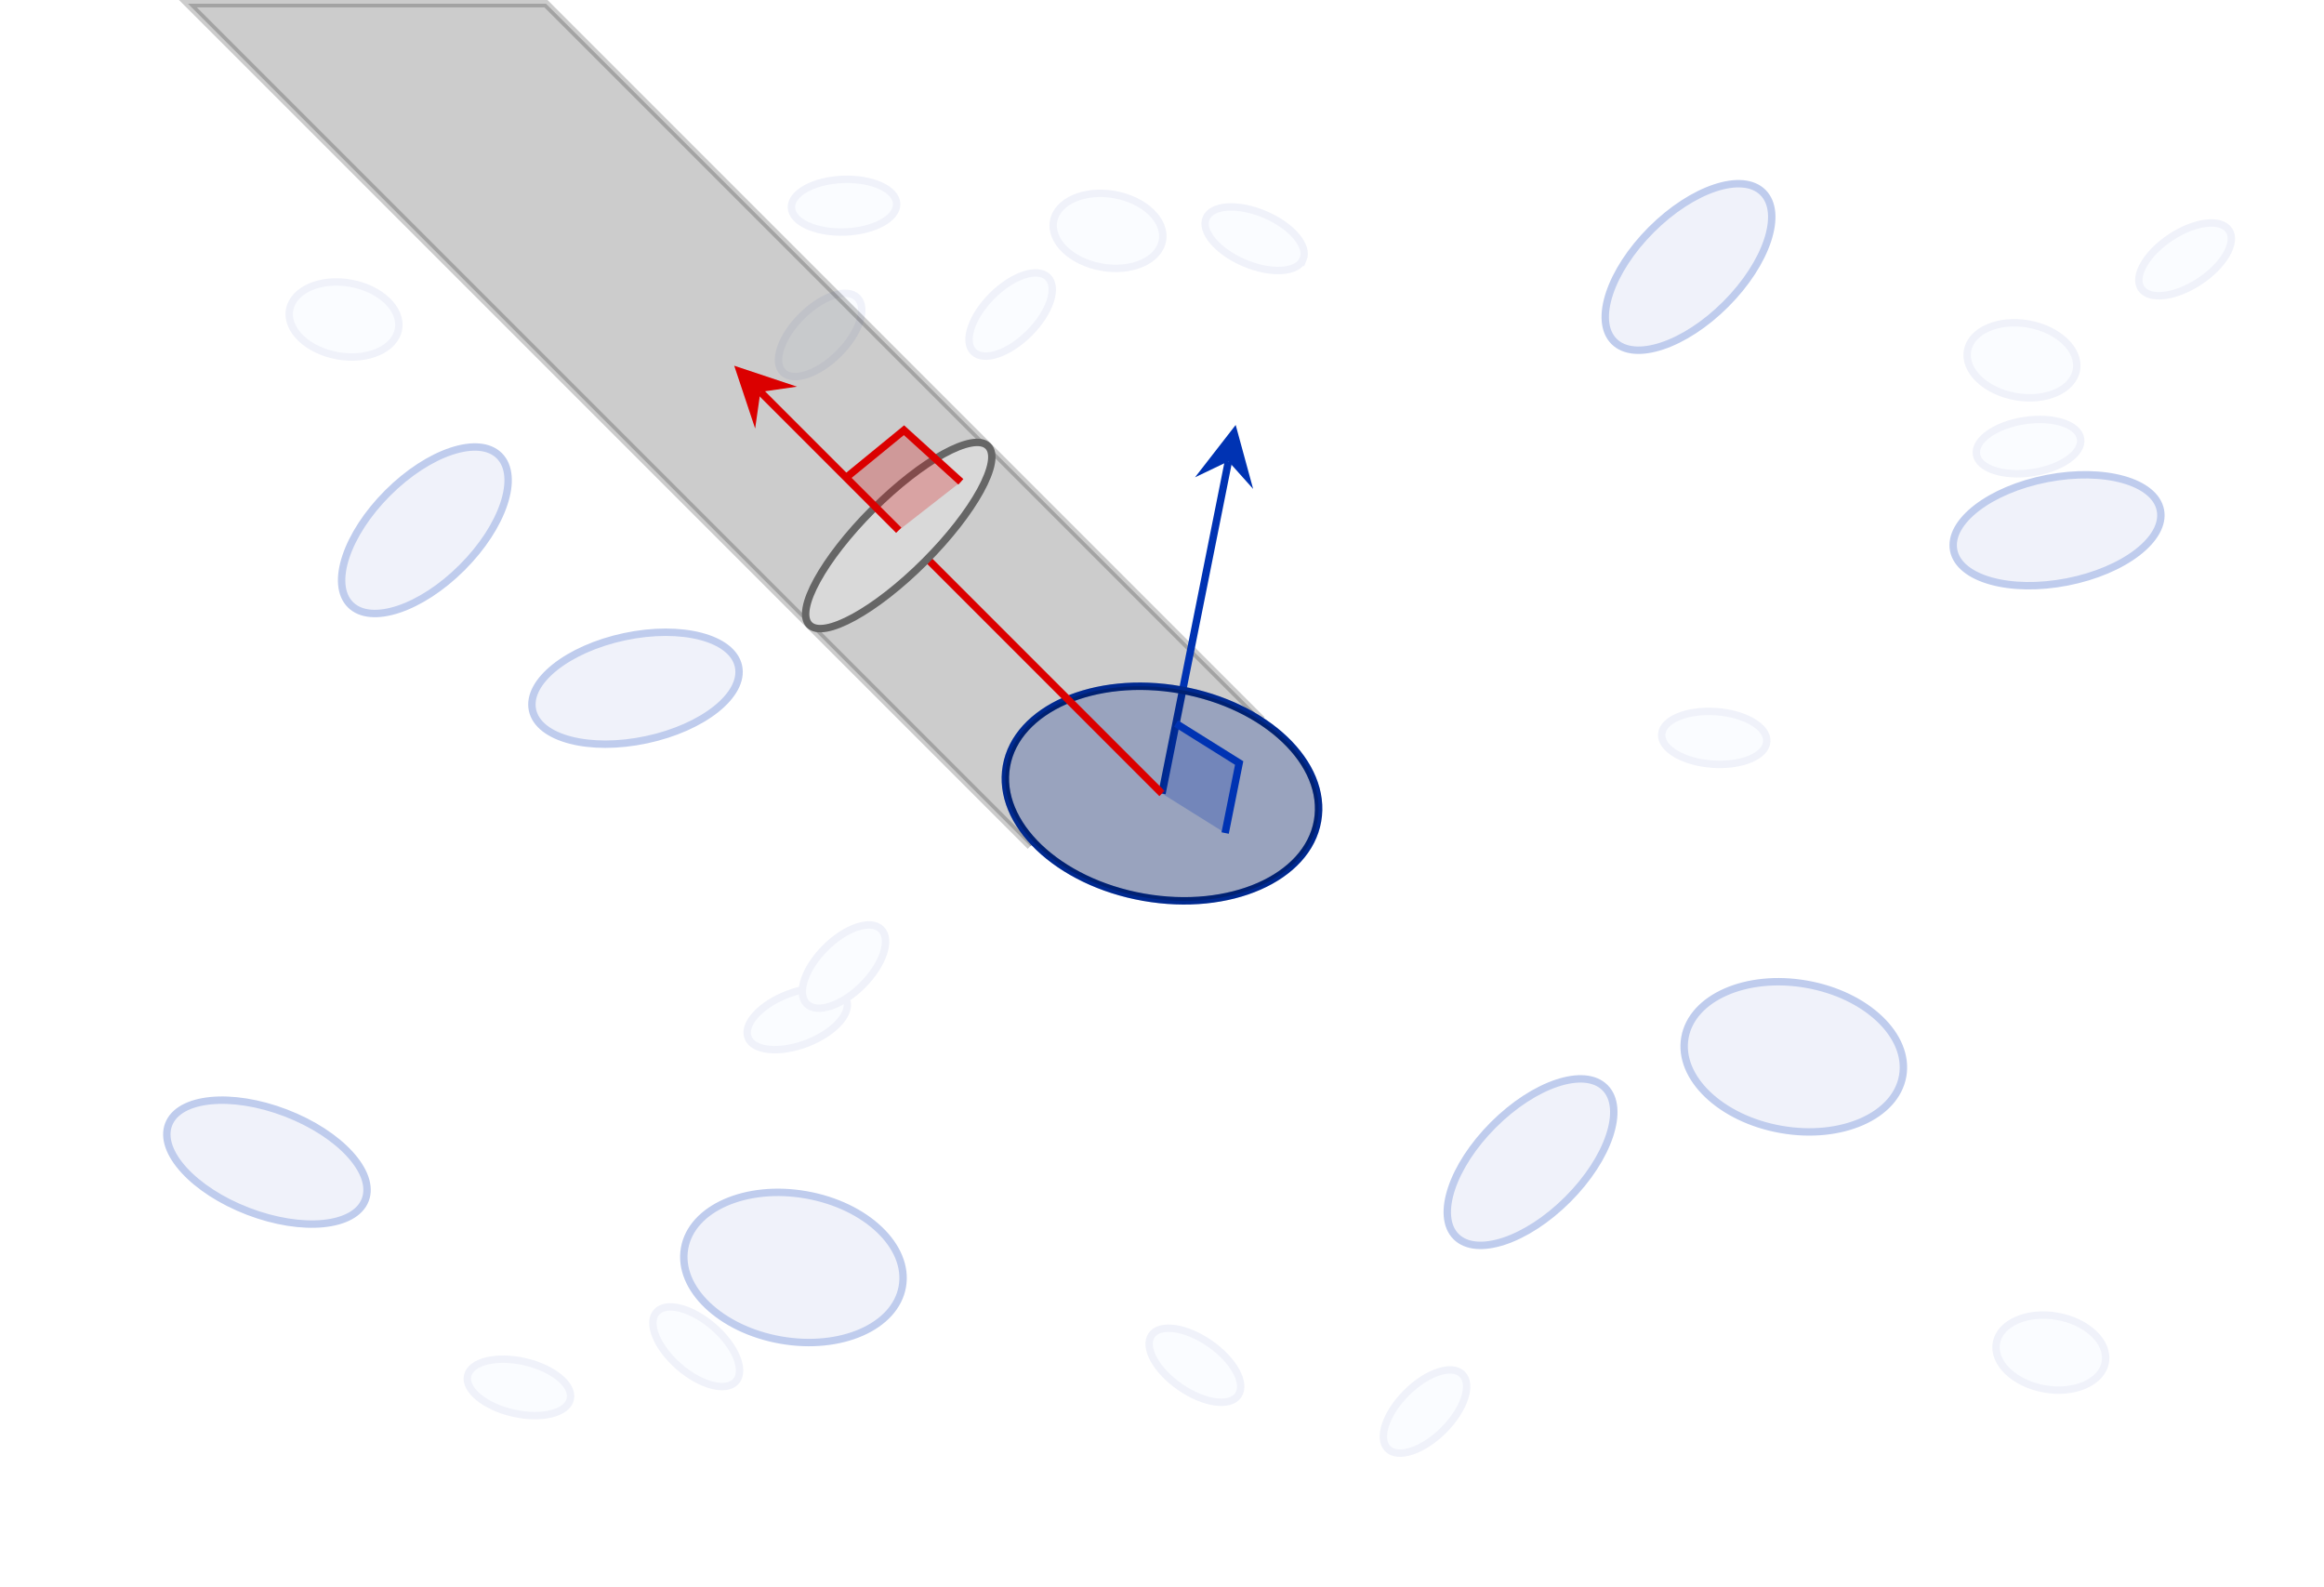
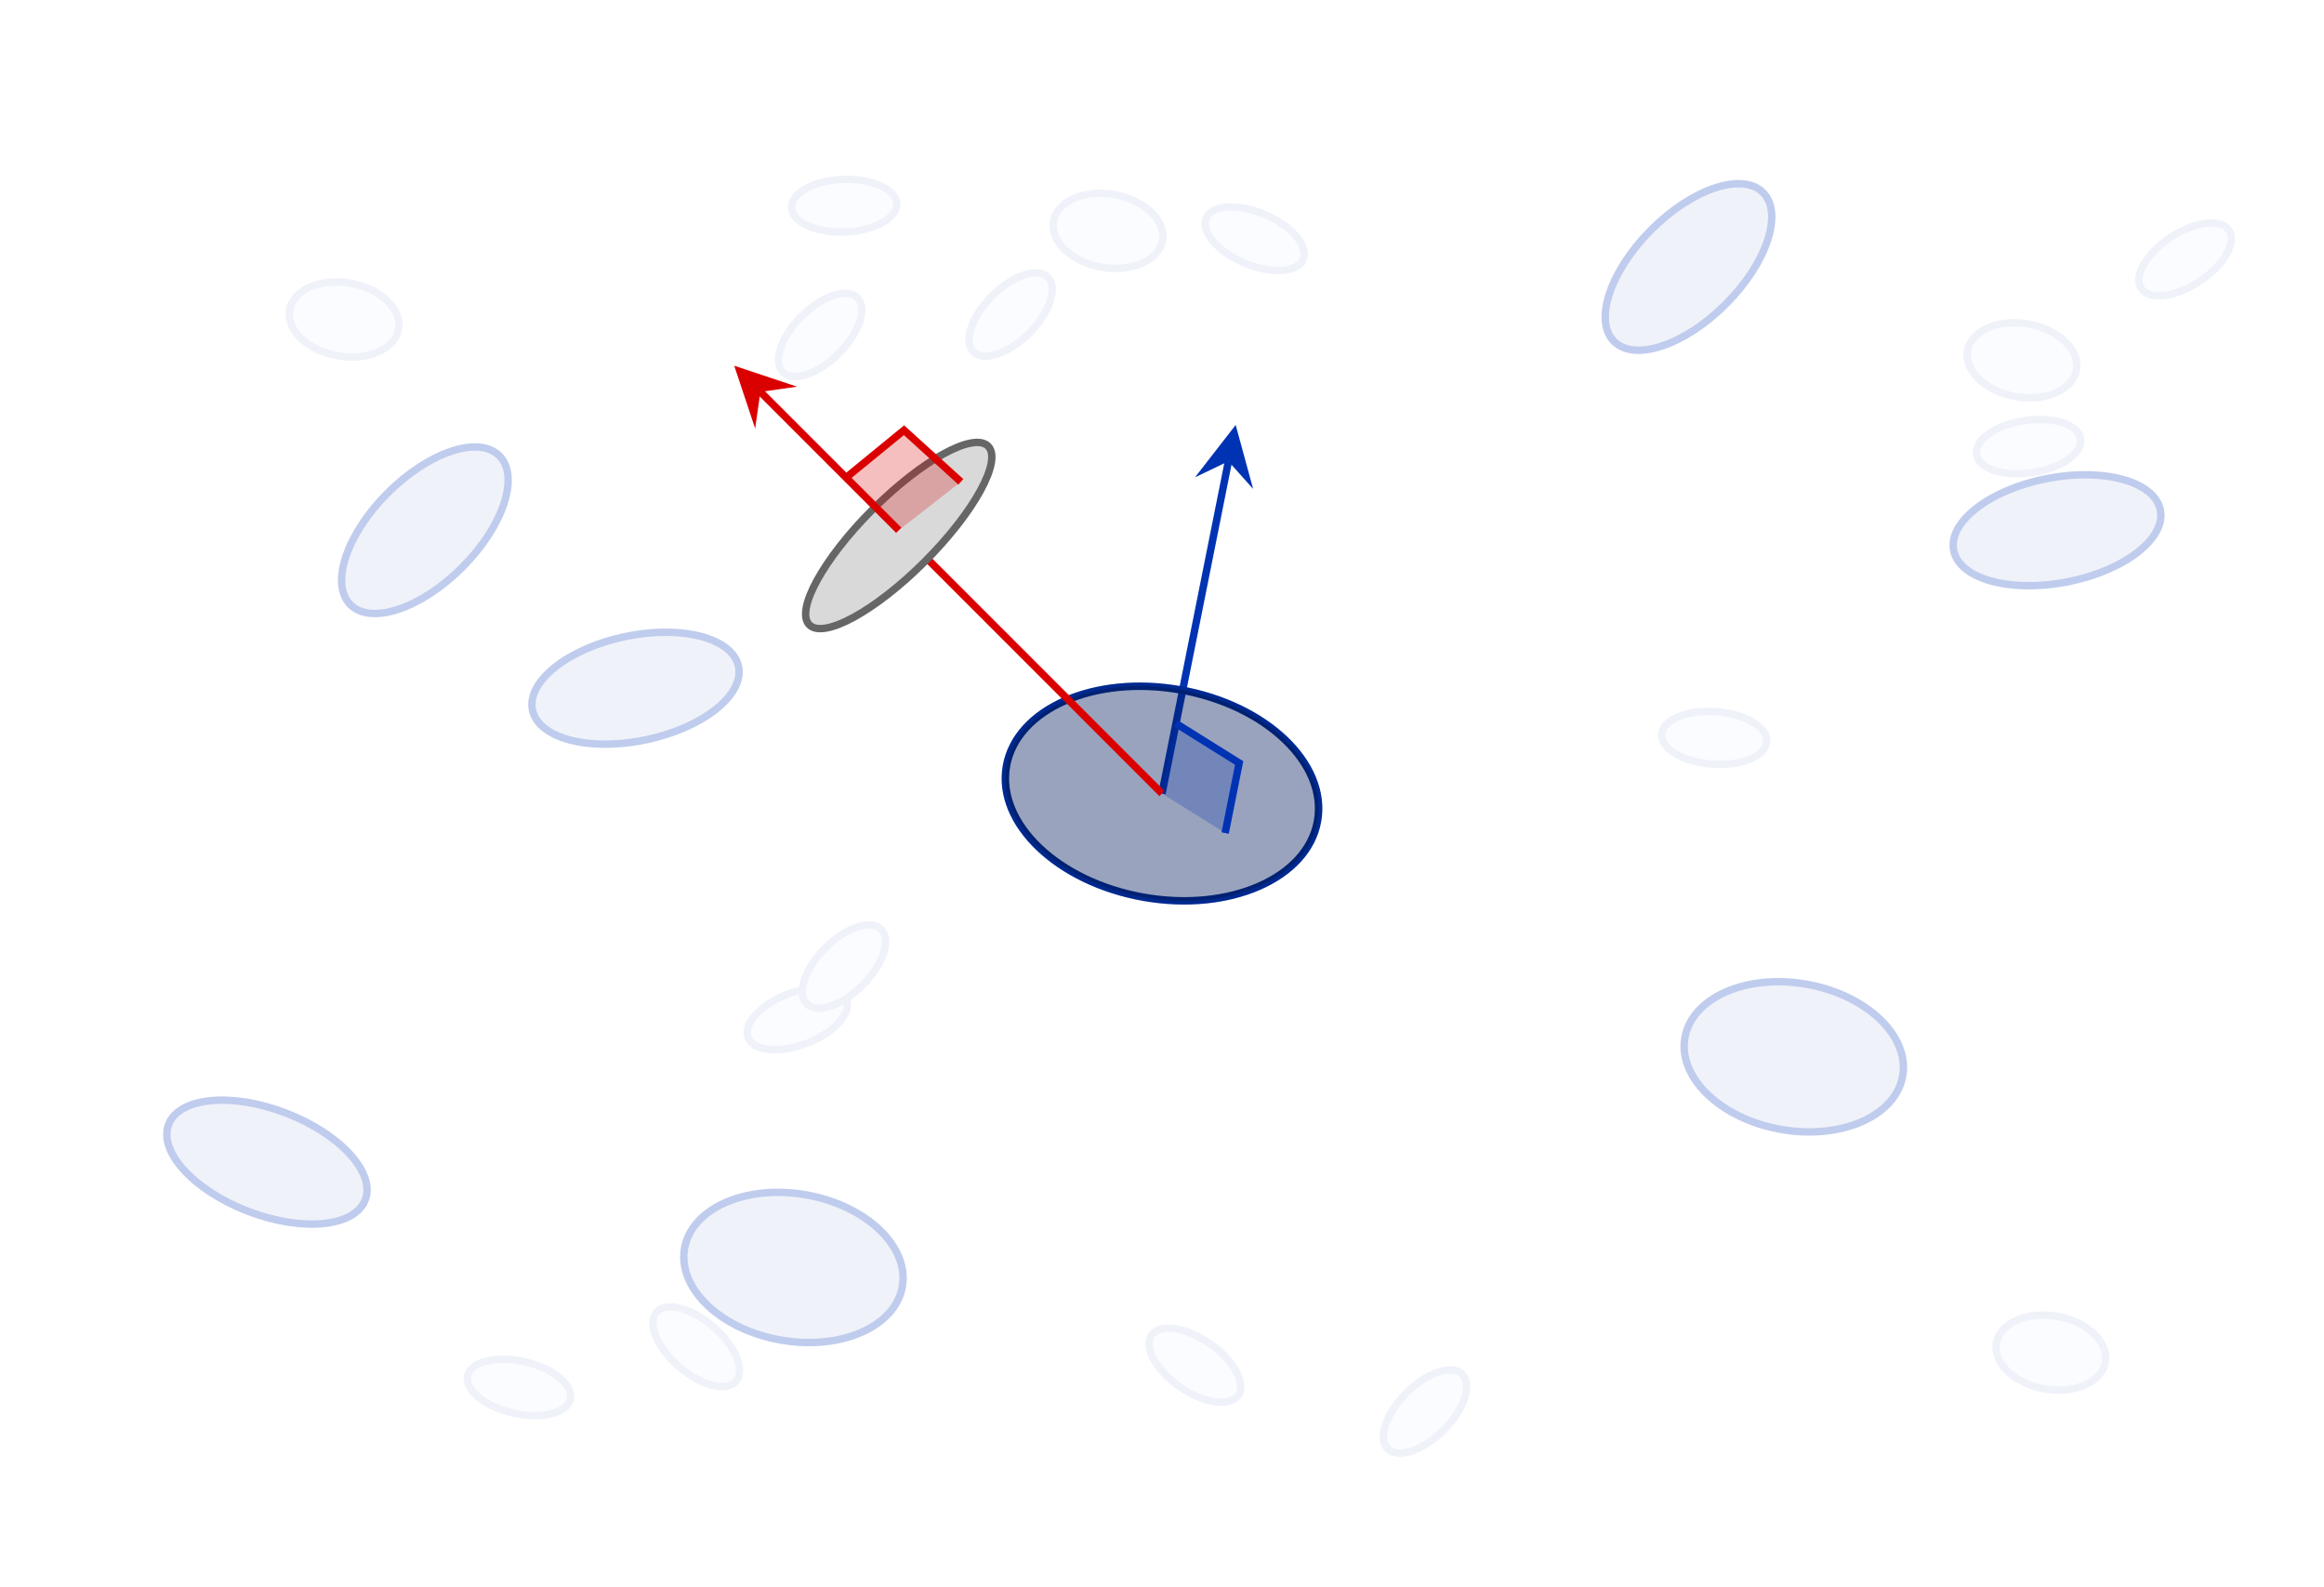
<svg xmlns="http://www.w3.org/2000/svg" xmlns:ns1="http://www.inkscape.org/namespaces/inkscape" xmlns:ns2="http://sodipodi.sourceforge.net/DTD/sodipodi-0.dtd" viewBox="0 0 156.404 106.797" height="106.797" width="156.404" xml:space="preserve" version="1.1" id="svg2" ns1:version="0.91 r13725" ns2:docname="microfacetsSigmaClean.svg">
  <rect x="0" y="0" width="156.404" height="106.797" fill="#808080" stroke="none" />
  <ns2:namedview pagecolor="#ffffff" bordercolor="#666666" borderopacity="1" objecttolerance="10" gridtolerance="10" guidetolerance="10" ns1:pageopacity="0" ns1:pageshadow="2" ns1:window-width="1920" ns1:window-height="1024" id="namedview154" showgrid="false" ns1:zoom="4.810381" ns1:cx="87.425175" ns1:cy="72.6606" ns1:window-x="0" ns1:window-y="0" ns1:window-maximized="1" ns1:current-layer="svg2" />
  <defs id="defs6" />
  <g id="g16" transform="matrix(1.25,0,0,-1.25,78.201,53.399)" />
  <g id="g20" transform="matrix(1.25,0,0,-1.25,78.201,53.399)">
    <path id="path22" style="fill:#ffffff;fill-opacity:1;fill-rule:nonzero;stroke:#ffffff;stroke-width:0.399;stroke-linecap:butt;stroke-linejoin:miter;stroke-miterlimit:10;stroke-dasharray:none;stroke-opacity:1" d="m -62.363,-42.52 0,85.04 124.726,0 0,-85.04 -124.726,0 z" ns1:connector-curvature="0" />
  </g>
  <g id="g24" transform="matrix(1.25,0,0,-1.25,78.201,53.399)">
    <path id="path26" style="fill:#fafcff;fill-opacity:1;fill-rule:nonzero;stroke:#f0f2fa;stroke-width:0.399;stroke-linecap:butt;stroke-linejoin:miter;stroke-miterlimit:10;stroke-dasharray:none;stroke-opacity:1" d="M 7.597,28.756 C 7.903,29.477 6.984,30.558 5.544,31.171 4.103,31.784 2.687,31.697 2.38,30.977 2.074,30.257 2.993,29.176 4.433,28.563 c 1.441,-0.613 2.857,-0.526 3.163,0.194 z" ns1:connector-curvature="0" />
  </g>
  <g id="g28" transform="matrix(1.25,0,0,-1.25,78.201,53.399)">
    <path id="path30" style="fill:#fafcff;fill-opacity:1;fill-rule:nonzero;stroke:#f0f2fa;stroke-width:0.399;stroke-linecap:butt;stroke-linejoin:miter;stroke-miterlimit:10;stroke-dasharray:none;stroke-opacity:1" d="m 49.459,19.095 c -0.115,0.774 -1.464,1.215 -3.013,0.984 -1.548,-0.231 -2.71,-1.046 -2.595,-1.82 0.115,-0.774 1.464,-1.215 3.013,-0.984 1.548,0.231 2.71,1.046 2.595,1.82 z" ns1:connector-curvature="0" />
  </g>
  <g id="g32" transform="matrix(1.25,0,0,-1.25,78.201,53.399)">
    <path id="path34" style="fill:#fafcff;fill-opacity:1;fill-rule:nonzero;stroke:#f0f2fa;stroke-width:0.399;stroke-linecap:butt;stroke-linejoin:miter;stroke-miterlimit:10;stroke-dasharray:none;stroke-opacity:1" d="m -16.988,-11.115 c -0.279,0.731 -1.691,0.872 -3.154,0.315 -1.463,-0.558 -2.423,-1.603 -2.144,-2.334 0.279,-0.731 1.691,-0.872 3.154,-0.315 1.463,0.558 2.423,1.603 2.144,2.334 z" ns1:connector-curvature="0" />
  </g>
  <g id="g36" transform="matrix(1.25,0,0,-1.25,78.201,53.399)">
    <path id="path38" style="fill:#fafcff;fill-opacity:1;fill-rule:nonzero;stroke:#f0f2fa;stroke-width:0.399;stroke-linecap:butt;stroke-linejoin:miter;stroke-miterlimit:10;stroke-dasharray:none;stroke-opacity:1" d="m -31.857,-32.602 c 0.175,0.763 -0.921,1.665 -2.447,2.014 -1.526,0.349 -2.905,0.014 -3.079,-0.749 -0.175,-0.763 0.921,-1.665 2.447,-2.014 1.526,-0.349 2.905,-0.014 3.079,0.749 z" ns1:connector-curvature="0" />
  </g>
  <g id="g40" transform="matrix(1.25,0,0,-1.25,78.201,53.399)">
    <path id="path42" style="fill:#fafcff;fill-opacity:1;fill-rule:nonzero;stroke:#f0f2fa;stroke-width:0.399;stroke-linecap:butt;stroke-linejoin:miter;stroke-miterlimit:10;stroke-dasharray:none;stroke-opacity:1" d="m -14.285,31.75 c -0.029,0.782 -1.32,1.37 -2.885,1.313 -1.565,-0.057 -2.81,-0.738 -2.781,-1.52 0.029,-0.782 1.32,-1.37 2.885,-1.313 1.565,0.057 2.81,0.738 2.781,1.52 z" ns1:connector-curvature="0" />
  </g>
  <g id="g44" transform="matrix(1.25,0,0,-1.25,78.201,53.399)">
    <path id="path46" style="fill:#fafcff;fill-opacity:1;fill-rule:nonzero;stroke:#f0f2fa;stroke-width:0.399;stroke-linecap:butt;stroke-linejoin:miter;stroke-miterlimit:10;stroke-dasharray:none;stroke-opacity:1" d="m 57.448,30.32 c -0.432,0.653 -1.84,0.482 -3.146,-0.382 -1.306,-0.864 -2.014,-2.093 -1.582,-2.746 0.432,-0.653 1.84,-0.482 3.146,0.382 1.306,0.864 2.014,2.093 1.582,2.746 z" ns1:connector-curvature="0" />
  </g>
  <g id="g48" transform="matrix(1.25,0,0,-1.25,78.201,53.399)">
    <path id="path50" style="fill:#fafcff;fill-opacity:1;fill-rule:nonzero;stroke:#f0f2fa;stroke-width:0.399;stroke-linecap:butt;stroke-linejoin:miter;stroke-miterlimit:10;stroke-dasharray:none;stroke-opacity:1" d="m 4.101,-32.396 c 0.447,0.643 -0.233,1.888 -1.519,2.782 -1.286,0.894 -2.69,1.097 -3.137,0.454 -0.447,-0.643 0.233,-1.888 1.519,-2.782 1.286,-0.894 2.69,-1.097 3.137,-0.454 z" ns1:connector-curvature="0" />
  </g>
  <g id="g52" transform="matrix(1.25,0,0,-1.25,78.201,53.399)">
    <path id="path54" style="fill:#fafcff;fill-opacity:1;fill-rule:nonzero;stroke:#f0f2fa;stroke-width:0.399;stroke-linecap:butt;stroke-linejoin:miter;stroke-miterlimit:10;stroke-dasharray:none;stroke-opacity:1" d="M 32.561,2.797 C 32.616,3.578 31.394,4.3 29.832,4.41 28.27,4.519 26.96,3.975 26.905,3.194 26.851,2.413 28.072,1.691 29.634,1.582 31.196,1.472 32.506,2.017 32.561,2.797 Z" ns1:connector-curvature="0" />
  </g>
  <g id="g56" transform="matrix(1.25,0,0,-1.25,78.201,53.399)">
    <path id="path58" style="fill:#fafcff;fill-opacity:1;fill-rule:nonzero;stroke:#f0f2fa;stroke-width:0.399;stroke-linecap:butt;stroke-linejoin:miter;stroke-miterlimit:10;stroke-dasharray:none;stroke-opacity:1" d="m -22.936,-31.64 c 0.513,0.591 -0.029,1.902 -1.211,2.929 -1.182,1.027 -2.556,1.38 -3.07,0.789 -0.513,-0.591 0.029,-1.902 1.211,-2.929 1.182,-1.027 2.556,-1.38 3.07,-0.789 z" ns1:connector-curvature="0" />
  </g>
  <g id="g60" transform="matrix(1.25,0,0,-1.25,78.201,53.399)">
    <path id="path62" style="fill:#fafcff;fill-opacity:1;fill-rule:nonzero;stroke:#f0f2fa;stroke-width:0.399;stroke-linecap:butt;stroke-linejoin:miter;stroke-miterlimit:10;stroke-dasharray:none;stroke-opacity:1" d="m 50.788,-30.613 c 0.19,1.079 -0.968,2.185 -2.587,2.471 -1.619,0.285 -3.085,-0.358 -3.276,-1.437 -0.19,-1.079 0.968,-2.185 2.587,-2.471 1.619,-0.285 3.085,0.358 3.276,1.437 z" ns1:connector-curvature="0" />
  </g>
  <g id="g64" transform="matrix(1.25,0,0,-1.25,78.201,53.399)">
    <path id="path66" style="fill:#fafcff;fill-opacity:1;fill-rule:nonzero;stroke:#f0f2fa;stroke-width:0.399;stroke-linecap:butt;stroke-linejoin:miter;stroke-miterlimit:10;stroke-dasharray:none;stroke-opacity:1" d="m -41.106,25.003 c 0.19,1.079 -0.968,2.185 -2.587,2.471 -1.619,0.285 -3.085,-0.358 -3.276,-1.437 -0.19,-1.079 0.968,-2.185 2.587,-2.471 1.619,-0.285 3.085,0.358 3.276,1.437 z" ns1:connector-curvature="0" />
  </g>
  <g id="g68" transform="matrix(1.25,0,0,-1.25,78.201,53.399)">
    <path id="path70" style="fill:#fafcff;fill-opacity:1;fill-rule:nonzero;stroke:#f0f2fa;stroke-width:0.399;stroke-linecap:butt;stroke-linejoin:miter;stroke-miterlimit:10;stroke-dasharray:none;stroke-opacity:1" d="m 0.025,29.774 c 0.19,1.079 -0.968,2.185 -2.587,2.471 -1.619,0.285 -3.085,-0.358 -3.276,-1.437 -0.19,-1.079 0.968,-2.185 2.587,-2.471 1.619,-0.285 3.085,0.358 3.276,1.437 z" ns1:connector-curvature="0" />
  </g>
  <g id="g72" transform="matrix(1.25,0,0,-1.25,78.201,53.399)">
    <path id="path74" style="fill:#fafcff;fill-opacity:1;fill-rule:nonzero;stroke:#f0f2fa;stroke-width:0.399;stroke-linecap:butt;stroke-linejoin:miter;stroke-miterlimit:10;stroke-dasharray:none;stroke-opacity:1" d="m 49.233,22.806 c 0.19,1.079 -0.968,2.185 -2.587,2.471 -1.619,0.285 -3.085,-0.358 -3.276,-1.437 -0.19,-1.079 0.968,-2.185 2.587,-2.471 1.619,-0.285 3.085,0.358 3.276,1.437 z" ns1:connector-curvature="0" />
  </g>
  <g id="g76" transform="matrix(1.25,0,0,-1.25,78.201,53.399)">
    <path id="path78" style="fill:#fafcff;fill-opacity:1;fill-rule:nonzero;stroke:#f0f2fa;stroke-width:0.399;stroke-linecap:butt;stroke-linejoin:miter;stroke-miterlimit:10;stroke-dasharray:none;stroke-opacity:1" d="m -6.143,27.792 c -0.554,0.554 -1.9,0.105 -3.007,-1.002 -1.107,-1.107 -1.556,-2.453 -1.002,-3.007 0.554,-0.554 1.9,-0.105 3.007,1.002 1.107,1.107 1.556,2.453 1.002,3.007 z" ns1:connector-curvature="0" />
  </g>
  <g id="g80" transform="matrix(1.25,0,0,-1.25,78.201,53.399)">
    <path id="path82" style="fill:#fafcff;fill-opacity:1;fill-rule:nonzero;stroke:#f0f2fa;stroke-width:0.399;stroke-linecap:butt;stroke-linejoin:miter;stroke-miterlimit:10;stroke-dasharray:none;stroke-opacity:1" d="m -16.401,26.692 c -0.554,0.554 -1.9,0.105 -3.007,-1.002 -1.107,-1.107 -1.556,-2.453 -1.002,-3.007 0.554,-0.554 1.9,-0.105 3.007,1.002 1.107,1.107 1.556,2.453 1.002,3.007 z" ns1:connector-curvature="0" />
  </g>
  <g id="g84" transform="matrix(1.25,0,0,-1.25,78.201,53.399)">
    <path id="path86" style="fill:#fafcff;fill-opacity:1;fill-rule:nonzero;stroke:#f0f2fa;stroke-width:0.399;stroke-linecap:butt;stroke-linejoin:miter;stroke-miterlimit:10;stroke-dasharray:none;stroke-opacity:1" d="m 16.166,-31.264 c -0.554,0.554 -1.9,0.105 -3.007,-1.002 -1.107,-1.107 -1.556,-2.453 -1.002,-3.007 0.554,-0.554 1.9,-0.105 3.007,1.002 1.107,1.107 1.556,2.453 1.002,3.007 z" ns1:connector-curvature="0" />
  </g>
  <g id="g88" transform="matrix(1.25,0,0,-1.25,78.201,53.399)">
    <path id="path90" style="fill:#fafcff;fill-opacity:1;fill-rule:nonzero;stroke:#f0f2fa;stroke-width:0.399;stroke-linecap:butt;stroke-linejoin:miter;stroke-miterlimit:10;stroke-dasharray:none;stroke-opacity:1" d="m -15.119,-7.31 c -0.554,0.554 -1.9,0.105 -3.007,-1.002 -1.107,-1.107 -1.556,-2.453 -1.002,-3.007 0.554,-0.554 1.9,-0.105 3.007,1.002 1.107,1.107 1.556,2.453 1.002,3.007 z" ns1:connector-curvature="0" />
  </g>
  <g id="g92" transform="matrix(1.25,0,0,-1.25,78.201,53.399)">
    <path id="path94" style="fill:#f0f2fa;fill-opacity:1;fill-rule:nonzero;stroke:#bfcced;stroke-width:0.399;stroke-linecap:butt;stroke-linejoin:miter;stroke-miterlimit:10;stroke-dasharray:none;stroke-opacity:1" d="m 32.356,32.356 c -1.107,1.107 -3.799,0.21 -6.013,-2.004 -2.214,-2.214 -3.111,-4.906 -2.004,-6.013 1.107,-1.107 3.799,-0.21 6.013,2.004 2.214,2.214 3.111,4.906 2.004,6.013 z" ns1:connector-curvature="0" />
  </g>
  <g id="g96" transform="matrix(1.25,0,0,-1.25,78.201,53.399)">
    <path id="path98" style="fill:#f0f2fa;fill-opacity:1;fill-rule:nonzero;stroke:#bfcced;stroke-width:0.399;stroke-linecap:butt;stroke-linejoin:miter;stroke-miterlimit:10;stroke-dasharray:none;stroke-opacity:1" d="m -43.694,10.165 c -1.107,1.107 -0.21,3.799 2.004,6.013 2.214,2.214 4.906,3.111 6.013,2.004 1.107,-1.107 0.21,-3.799 -2.004,-6.013 -2.214,-2.214 -4.906,-3.111 -6.013,-2.004 z" ns1:connector-curvature="0" />
  </g>
  <g id="g100" transform="matrix(1.25,0,0,-1.25,78.201,53.399)">
-     <path id="path102" style="fill:#f0f2fa;fill-opacity:1;fill-rule:nonzero;stroke:#bfcced;stroke-width:0.399;stroke-linecap:butt;stroke-linejoin:miter;stroke-miterlimit:10;stroke-dasharray:none;stroke-opacity:1" d="m 15.834,-23.851 c -1.107,1.107 -0.21,3.799 2.004,6.013 2.214,2.214 4.906,3.111 6.013,2.004 1.107,-1.107 0.21,-3.799 -2.004,-6.013 -2.214,-2.214 -4.906,-3.111 -6.013,-2.004 z" ns1:connector-curvature="0" />
-   </g>
+     </g>
  <g id="g104" transform="matrix(1.25,0,0,-1.25,78.201,53.399)">
    <path id="path106" style="fill:#f0f2fa;fill-opacity:1;fill-rule:nonzero;stroke:#bfcced;stroke-width:0.399;stroke-linecap:butt;stroke-linejoin:miter;stroke-miterlimit:10;stroke-dasharray:none;stroke-opacity:1" d="m -33.892,4.491 c -0.326,1.531 1.893,3.301 4.956,3.952 3.063,0.651 5.809,-0.063 6.135,-1.594 0.326,-1.531 -1.893,-3.301 -4.956,-3.952 -3.063,-0.651 -5.809,0.063 -6.135,1.594 z" ns1:connector-curvature="0" />
  </g>
  <g id="g108" transform="matrix(1.25,0,0,-1.25,78.201,53.399)">
    <path id="path110" style="fill:#f0f2fa;fill-opacity:1;fill-rule:nonzero;stroke:#bfcced;stroke-width:0.399;stroke-linecap:butt;stroke-linejoin:miter;stroke-miterlimit:10;stroke-dasharray:none;stroke-opacity:1" d="m -53.482,-17.811 c 0.561,1.462 3.386,1.737 6.309,0.615 2.923,-1.122 4.838,-3.217 4.277,-4.678 -0.561,-1.462 -3.385,-1.737 -6.309,-0.615 -2.923,1.122 -4.838,3.217 -4.277,4.678 z" ns1:connector-curvature="0" />
  </g>
  <g id="g112" transform="matrix(1.25,0,0,-1.25,78.201,53.399)">
    <path id="path114" style="fill:#f0f2fa;fill-opacity:1;fill-rule:nonzero;stroke:#bfcced;stroke-width:0.399;stroke-linecap:butt;stroke-linejoin:miter;stroke-miterlimit:10;stroke-dasharray:none;stroke-opacity:1" d="m 42.624,13.092 c -0.299,1.537 1.951,3.267 5.024,3.865 3.074,0.597 5.807,-0.164 6.106,-1.701 0.299,-1.537 -1.951,-3.267 -5.024,-3.865 -3.074,-0.597 -5.807,0.164 -6.106,1.701 z" ns1:connector-curvature="0" />
  </g>
  <g id="g116" transform="matrix(1.25,0,0,-1.25,78.201,53.399)">
    <path id="path118" style="fill:#f0f2fa;fill-opacity:1;fill-rule:nonzero;stroke:#bfcced;stroke-width:0.399;stroke-linecap:butt;stroke-linejoin:miter;stroke-miterlimit:10;stroke-dasharray:none;stroke-opacity:1" d="m -13.98,-26.546 c 0.381,2.158 -1.936,4.371 -5.173,4.941 -3.238,0.571 -6.171,-0.716 -6.551,-2.874 -0.381,-2.158 1.936,-4.371 5.173,-4.941 3.238,-0.571 6.171,0.716 6.551,2.874 z" ns1:connector-curvature="0" />
  </g>
  <g id="g120" transform="matrix(1.25,0,0,-1.25,78.201,53.399)">
    <path id="path122" style="fill:#f0f2fa;fill-opacity:1;fill-rule:nonzero;stroke:#bfcced;stroke-width:0.399;stroke-linecap:butt;stroke-linejoin:miter;stroke-miterlimit:10;stroke-dasharray:none;stroke-opacity:1" d="m 39.878,-15.207 c 0.381,2.158 -1.936,4.371 -5.173,4.941 -3.238,0.571 -6.171,-0.716 -6.551,-2.874 -0.381,-2.158 1.936,-4.371 5.173,-4.941 3.238,-0.571 6.171,0.716 6.551,2.874 z" ns1:connector-curvature="0" />
  </g>
  <g id="g124" transform="matrix(1.25,0,0,-1.25,78.201,53.399)">
-     <path id="path126" style="fill:#000000;fill-opacity:0.2;fill-rule:nonzero;stroke:#000000;stroke-width:0.399;stroke-linecap:butt;stroke-linejoin:miter;stroke-miterlimit:10;stroke-dasharray:none;stroke-opacity:0.2" d="m -7.087,-2.835 -45.355,45.355 19.276,0 L 5.386,3.968" ns1:connector-curvature="0" />
-   </g>
+     </g>
  <g id="g128" transform="matrix(1.25,0,0,-1.25,78.201,53.399)">
    <path id="path130" style="fill:#bfcced;fill-opacity:1;fill-rule:nonzero;stroke:#0033b3;stroke-width:0.399;stroke-linecap:butt;stroke-linejoin:miter;stroke-miterlimit:10;stroke-dasharray:none;stroke-opacity:1" d="m 8.375,-1.477 c 0.544,3.084 -2.765,6.244 -7.391,7.06 -4.625,0.816 -8.816,-1.023 -9.359,-4.106 -0.544,-3.084 2.765,-6.244 7.391,-7.06 4.625,-0.816 8.816,1.023 9.359,4.106 z" ns1:connector-curvature="0" />
  </g>
  <g id="g132" transform="matrix(1.25,0,0,-1.25,78.201,53.399)">
    <path id="path134" style="fill:none;stroke:#0033b3;stroke-width:0.399;stroke-linecap:butt;stroke-linejoin:miter;stroke-miterlimit:10;stroke-dasharray:none;stroke-opacity:1" d="M 0,0 3.577,17.885" ns1:connector-curvature="0" />
    <g transform="matrix(0.196,0.982,-0.982,0.196,3.577,17.885)" id="g136">
      <g id="g138">
        <path id="path140" style="fill:#0033b3;fill-opacity:1;fill-rule:nonzero;stroke:none" d="M 1.993,0 -1.196,1.594 0,0 -1.196,-1.594" ns1:connector-curvature="0" />
      </g>
    </g>
  </g>
  <g id="g168" transform="matrix(1.25,0,0,-1.25,78.201,53.399)">
    <path id="path170" style="fill:#000000;fill-opacity:0.2;fill-rule:nonzero;stroke:#000000;stroke-width:0.399;stroke-linecap:butt;stroke-linejoin:miter;stroke-miterlimit:10;stroke-dasharray:none;stroke-opacity:0.2" d="m 8.375,-1.477 c 0.544,3.084 -2.765,6.244 -7.391,7.06 -4.625,0.816 -8.816,-1.023 -9.359,-4.106 -0.544,-3.084 2.765,-6.244 7.391,-7.06 4.625,-0.816 8.816,1.023 9.359,4.106 z" ns1:connector-curvature="0" />
  </g>
  <g id="g172" transform="matrix(1.25,0,0,-1.25,78.201,53.399)">
    <path id="path174" style="fill:none;stroke:#db0000;stroke-width:0.399;stroke-linecap:butt;stroke-linejoin:miter;stroke-miterlimit:10;stroke-dasharray:none;stroke-opacity:1" d="M -14.173,14.173 0,0" ns1:connector-curvature="0" />
  </g>
  <g id="g176" transform="matrix(1.25,0,0,-1.25,78.201,53.399)">
    <path id="path178" style="fill:#d9d9d9;fill-opacity:1;fill-rule:nonzero;stroke:#666666;stroke-width:0.399;stroke-linecap:butt;stroke-linejoin:miter;stroke-miterlimit:10;stroke-dasharray:none;stroke-opacity:1" d="m -9.363,18.701 c -0.775,0.775 -3.557,-0.751 -6.214,-3.407 -2.657,-2.657 -4.182,-5.439 -3.407,-6.214 0.775,-0.775 3.557,0.751 6.214,3.407 2.657,2.657 4.182,5.439 3.407,6.214 z" ns1:connector-curvature="0" />
  </g>
  <g id="g180" transform="matrix(1.25,0,0,-1.25,78.201,53.399)">
    <path id="path182" style="fill:none;stroke:#db0000;stroke-width:0.399;stroke-linecap:butt;stroke-linejoin:miter;stroke-miterlimit:10;stroke-dasharray:none;stroke-opacity:1" d="m -14.173,14.173 -7.449,7.449" ns1:connector-curvature="0" />
    <g transform="matrix(-0.707,0.707,-0.707,-0.707,-21.622,21.622)" id="g184">
      <g id="g186">
        <path id="path188" style="fill:#db0000;fill-opacity:1;fill-rule:nonzero;stroke:none" d="M 1.993,0 -1.196,1.594 0,0 -1.196,-1.594" ns1:connector-curvature="0" />
      </g>
    </g>
  </g>
  <g id="g190" transform="matrix(1.25,0,0,-1.25,78.201,53.399)">
    <path id="path192" style="fill:#0033b3;fill-opacity:0.25;fill-rule:nonzero;stroke:none" d="M 0.754,3.77 4.155,1.644 3.401,-2.126 0,0" ns1:connector-curvature="0" />
  </g>
  <g id="g194" transform="matrix(1.25,0,0,-1.25,78.201,53.399)">
    <path id="path196" style="fill:none;stroke:#0033b3;stroke-width:0.399;stroke-linecap:butt;stroke-linejoin:miter;stroke-miterlimit:10;stroke-dasharray:none;stroke-opacity:1" d="M 0.754,3.77 4.155,1.644 3.401,-2.126" ns1:connector-curvature="0" />
  </g>
  <g id="g198" transform="matrix(1.25,0,0,-1.25,78.201,53.399)">
    <path id="path200" style="fill:#db0000;fill-opacity:0.25;fill-rule:nonzero;stroke:none" d="m -17.008,17.008 3.118,2.551 3.061,-2.777 -3.344,-2.609" ns1:connector-curvature="0" />
  </g>
  <g id="g202" transform="matrix(1.25,0,0,-1.25,78.201,53.399)">
    <path id="path204" style="fill:none;stroke:#db0000;stroke-width:0.399;stroke-linecap:butt;stroke-linejoin:miter;stroke-miterlimit:10;stroke-dasharray:none;stroke-opacity:1" d="m -17.008,17.008 3.118,2.551 3.061,-2.777" ns1:connector-curvature="0" />
  </g>
</svg>